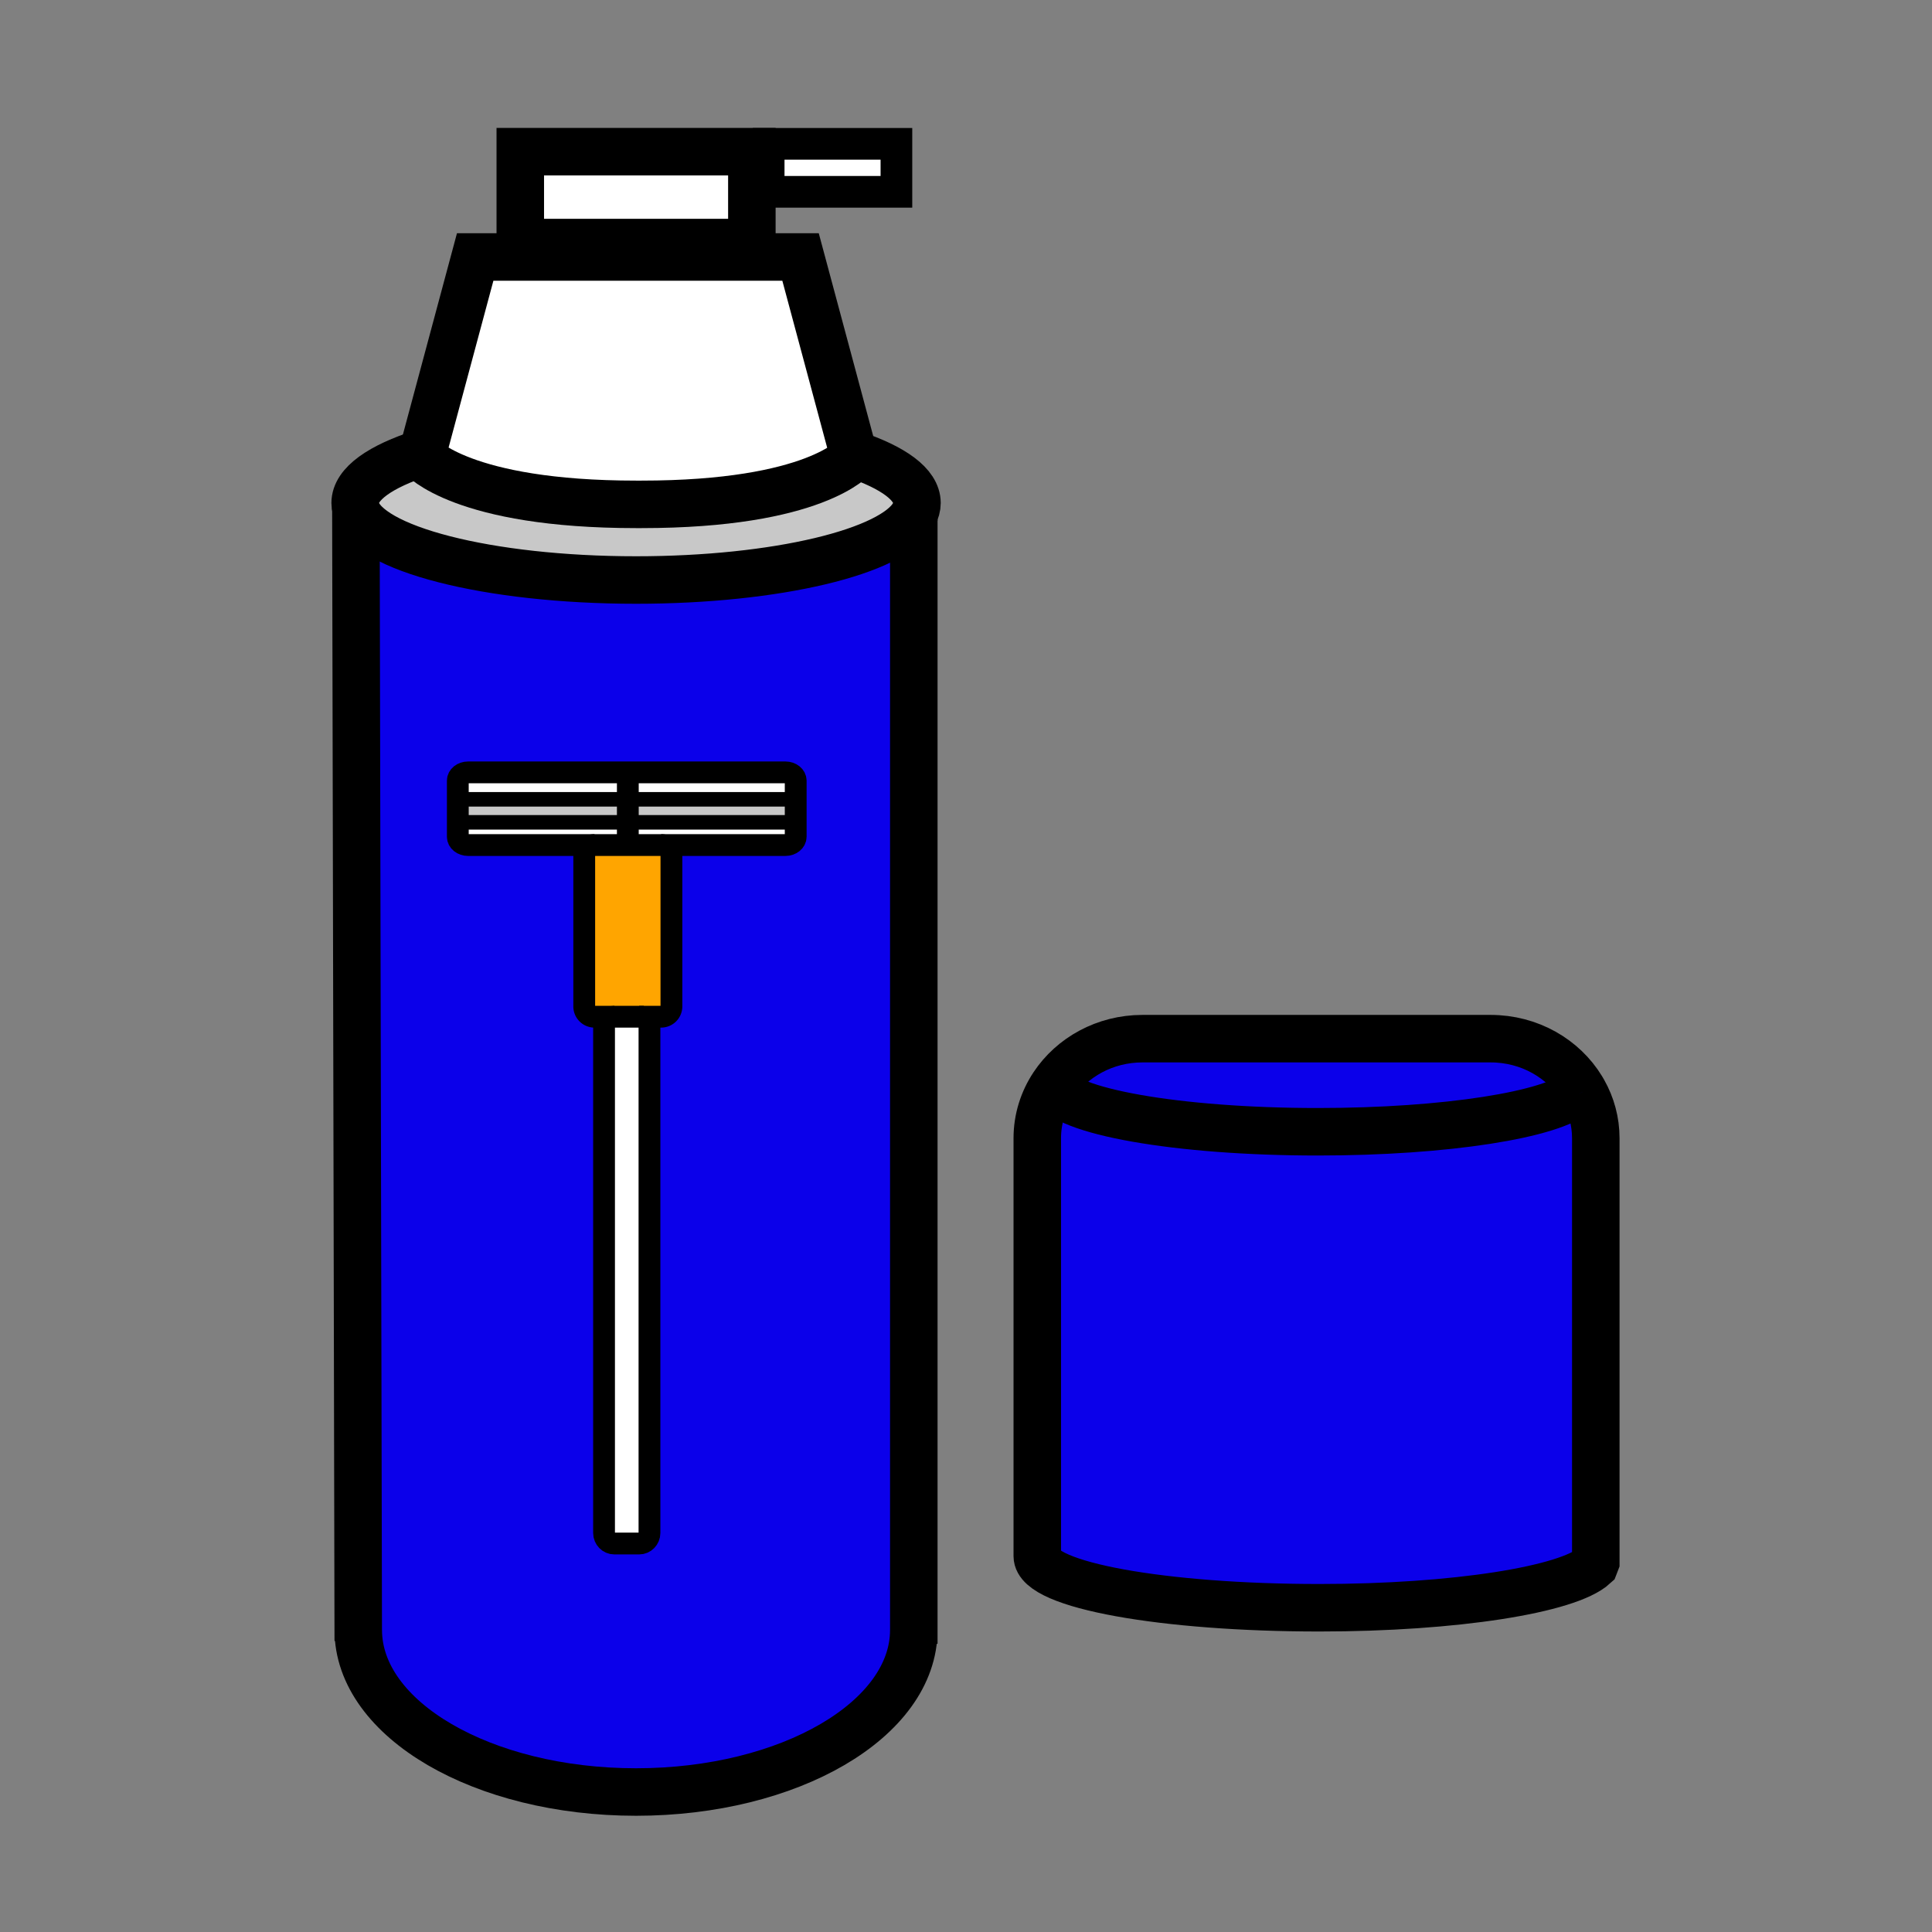
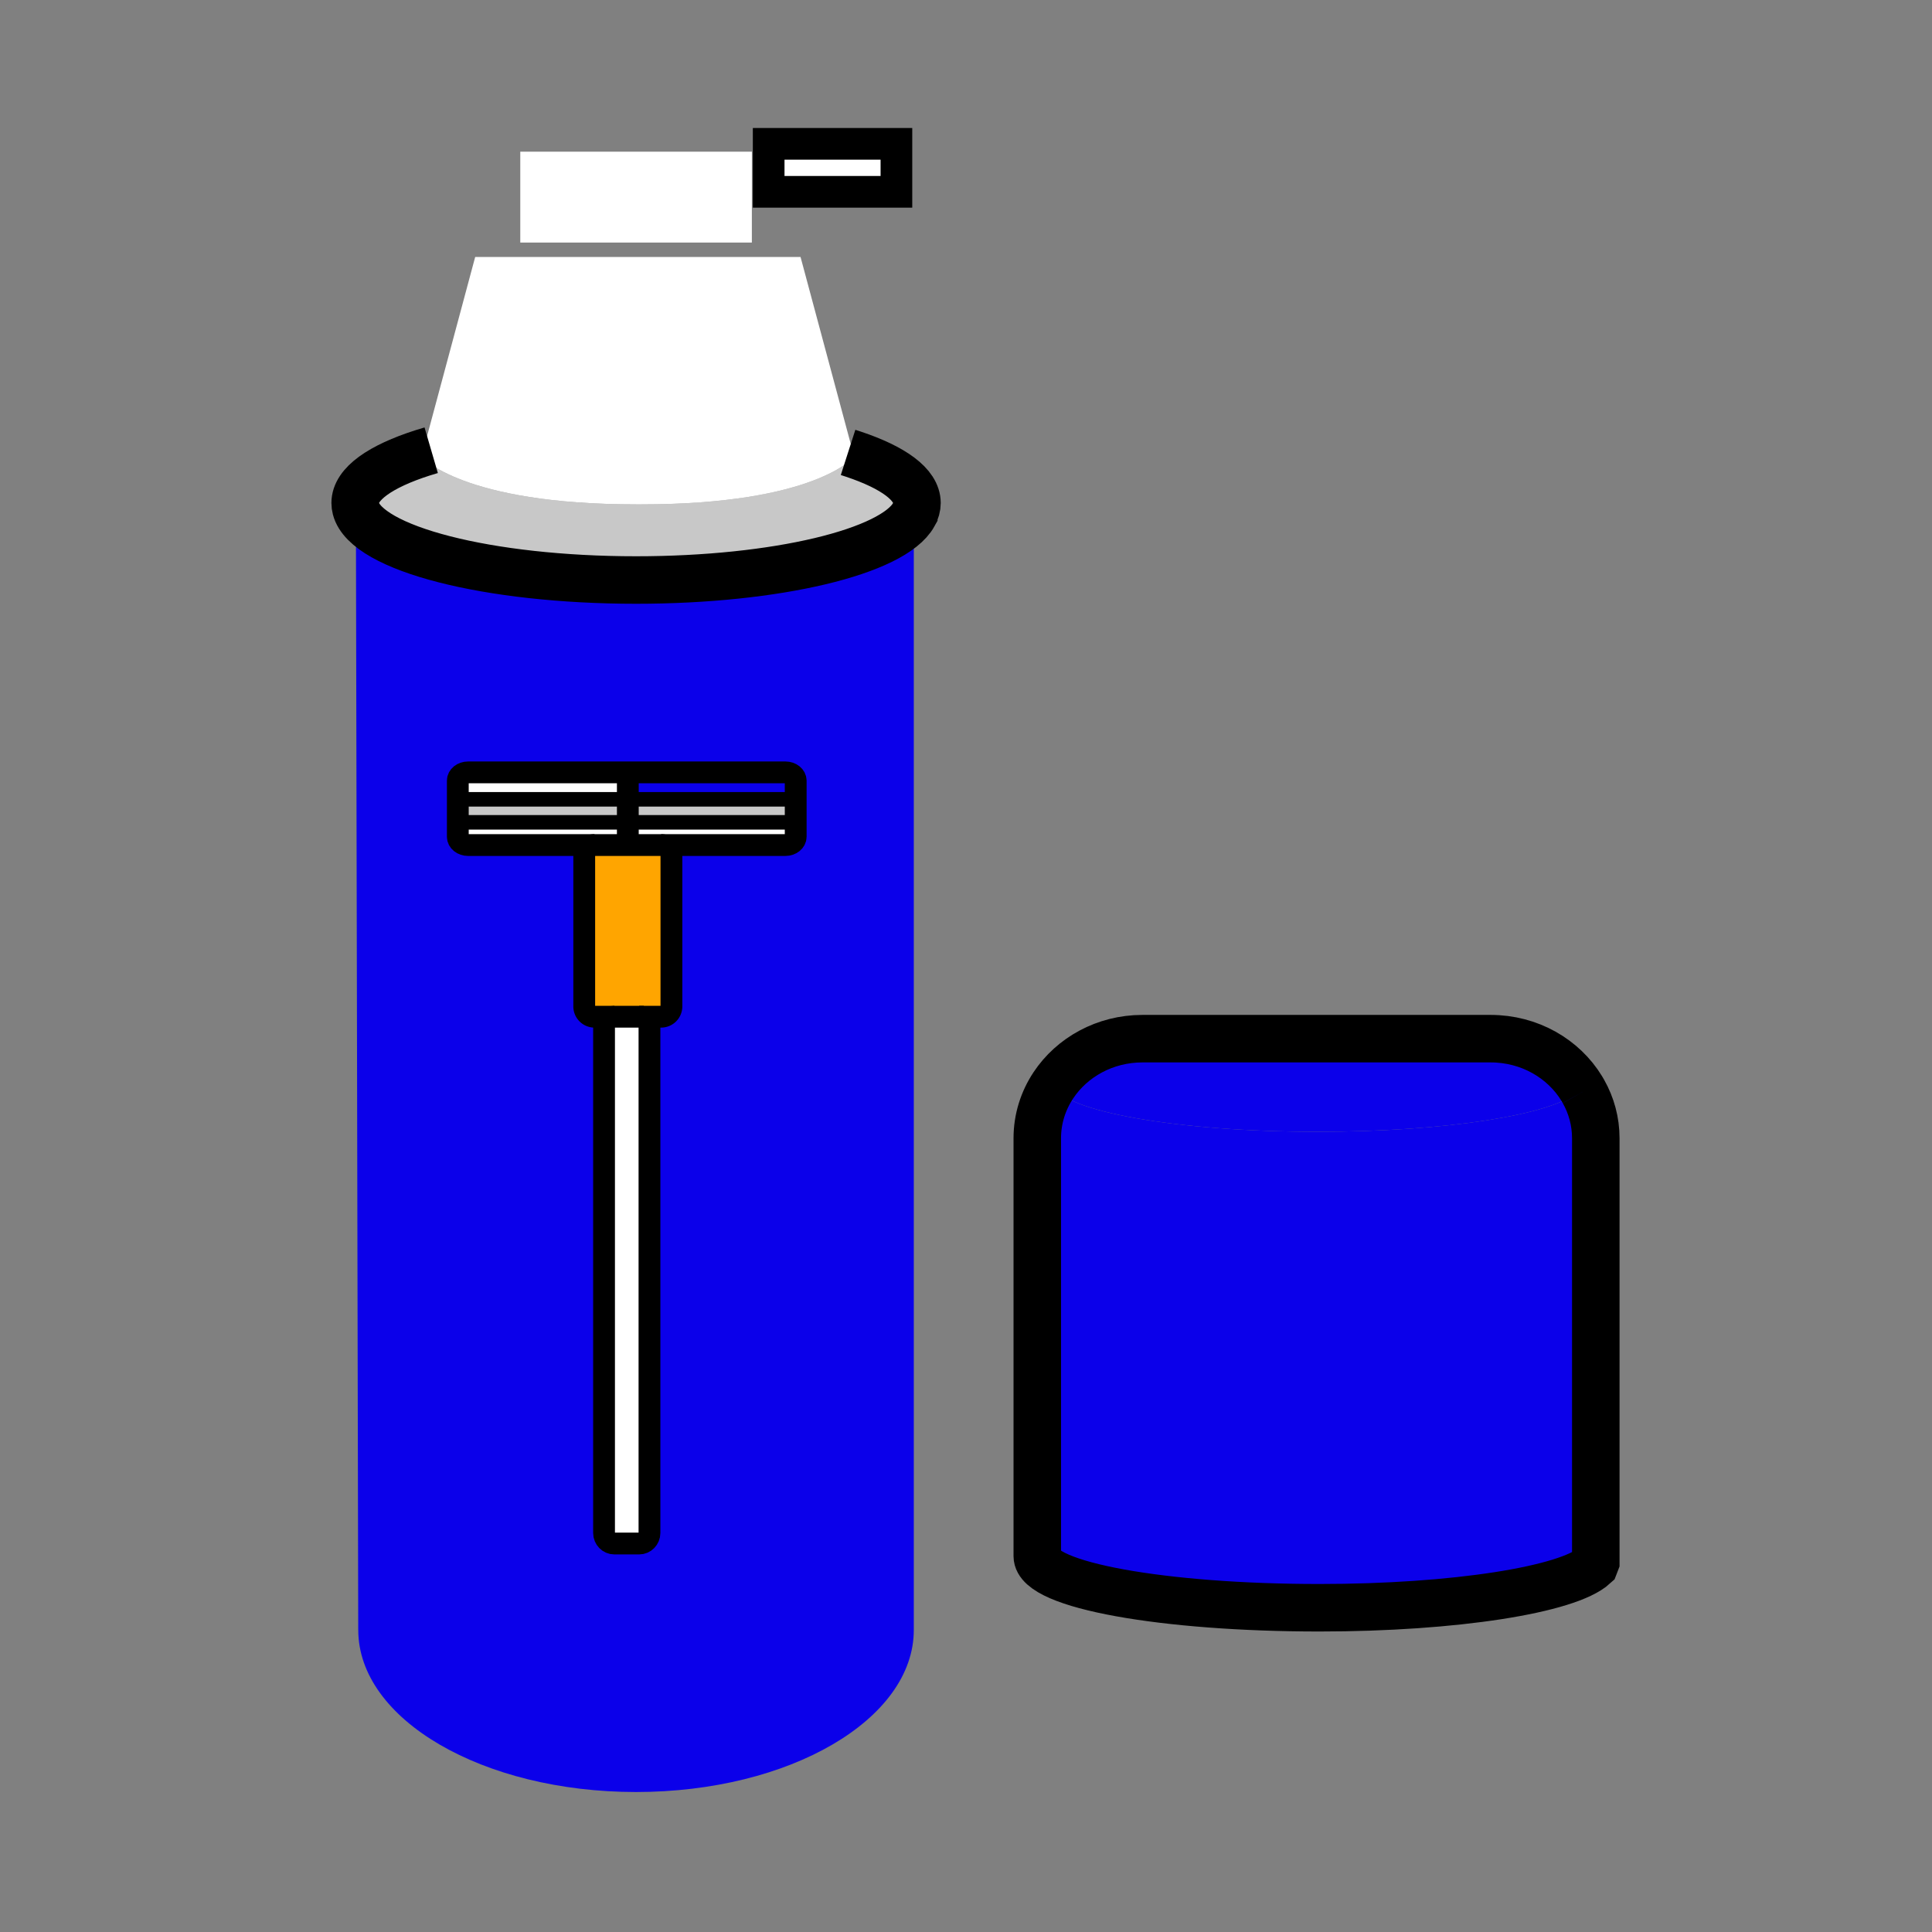
<svg xmlns="http://www.w3.org/2000/svg" width="850.394" height="850.394" viewBox="0 0 850.394 850.394" overflow="visible">
  <rect x="0" y="0" width="850.394" height="850.394" fill="#808080" stroke="none" />
  <path d="M702.41 501.03v186.51l-.61 1.58c-11.51 10.58-61.35 18.55-121.08 18.55-68.26 0-124.149-9.88-124.149-22.71V501.03c0-8.561 2.59-16.54 7.06-23.29 4.11 11.41 54.66 20.42 116.39 20.42 56.381 0 103.421-7.51 114.301-17.51l1.91-1.511c.26.42.51.851.75 1.28 3.468 6.151 5.428 13.171 5.428 20.611z" fill="#0b00ea" />
  <path d="M696.23 479.14l-1.91 1.511c-10.88 10-57.92 17.51-114.301 17.51-61.729 0-112.279-9.01-116.39-20.42 8.19-12.351 22.7-20.561 39.24-20.561h153.24c17.161 0 32.131 8.82 40.121 21.96z" fill="#0b00ea" />
  <path d="M156.65 223.84c-.21-.81-.32-1.63-.32-2.45 0-8.42 11.17-16.12 29.67-22.05l-.46 1.73S203.35 222 280.01 222h2.32c76.67 0 93.66-20.93 93.66-20.93l-.31-1.15c17.46 5.84 27.94 13.32 27.94 21.47 0 1.74-.48 3.45-1.4 5.12v.01c-9.01 16.29-60.31 28.78-122.24 28.78-65.29 0-118.76-13.87-123.33-31.46z" fill="#c8c8c8" />
  <path d="M402.22 226.52v490.93c0 39.399-54.74 71.33-122.26 71.33-67.53 0-122.27-31.931-122.27-71.33h-.01l-1.03-493.61c4.57 17.59 58.04 31.46 123.33 31.46 61.93 0 113.23-12.49 122.24-28.78z" fill="#0b00ea" />
  <path fill="#fff" d="M338.34 63.31h56.23v21.12h-56.23zM375.68 199.92l.31 1.15S359 222 282.33 222h-2.32c-76.66 0-94.47-20.93-94.47-20.93l.46-1.73 23.16-86.23H352.37l23.31 86.81zM229.01 66.76h101.93v40H229.01z" />
  <g fill="none" stroke="#000">
-     <path stroke-width="20.908" d="M402.22 723.57V226.52M156.65 223.7v.14l1.03 493.61.01 4.82M402.22 717.45c0 39.399-54.74 71.33-122.26 71.33-67.53 0-122.27-31.931-122.27-71.33M694.32 480.65c-10.88 10-57.92 17.51-114.301 17.51-61.729 0-112.279-9.01-116.39-20.42-.189-.5-.28-1-.28-1.51" />
    <path d="M696.98 480.42c3.47 6.15 5.43 13.17 5.43 20.61v186.51l-.61 1.58c-11.51 10.58-61.35 18.55-121.08 18.55-68.26 0-124.149-9.88-124.149-22.71V501.03c0-8.561 2.59-16.54 7.06-23.29 8.19-12.351 22.7-20.561 39.24-20.561h153.24c17.159 0 32.13 8.82 40.12 21.96.259.421.509.851.749 1.281M373.29 199.14c.81.26 1.61.52 2.39.78 17.46 5.84 27.94 13.32 27.94 21.47 0 1.74-.48 3.45-1.4 5.12v.01c-9.01 16.29-60.31 28.78-122.24 28.78-65.29 0-118.76-13.87-123.33-31.46-.21-.81-.32-1.63-.32-2.45 0-8.42 11.17-16.12 29.67-22.05 1.24-.39 2.5-.78 3.8-1.16" stroke-width="20.908" />
-     <path d="M186 199.34l-.46 1.73S203.35 222 280.01 222h2.32c76.67 0 93.66-20.93 93.66-20.93l-.31-1.15-23.31-86.81H209.16L186 199.34zM229.01 66.76h101.93v40H229.01z" stroke-width="20.908" />
    <path stroke-width="13.938" d="M338.34 63.31h56.23v21.12h-56.23z" />
  </g>
  <g>
    <path d="M350.237 361.958v6.37c0 2.003-2.032 3.628-4.53 3.628h-69.364v-9.998h73.894z" fill="#fff" />
    <path fill="#c8c8c8" d="M276.343 351.832h73.894v10.127h-73.894z" />
-     <path d="M350.237 343.598v8.234h-73.894V339.97h69.363c2.499-.001 4.531 1.625 4.531 3.628z" fill="#fff" />
    <path d="M295.532 376.487v66.498a4.529 4.529 0 0 1-4.531 4.531H261.686a4.529 4.529 0 0 1-4.53-4.531v-66.498a4.53 4.53 0 0 1 4.53-4.531h29.316a4.53 4.53 0 0 1 4.53 4.531z" fill="orange" />
    <path d="M285.871 452.161v222.594c0 2.563-2.033 4.645-4.536 4.645h-10.92c-2.503 0-4.536-2.082-4.536-4.645V452.161c0-2.563 2.032-4.645 4.536-4.645h10.92c2.503.001 4.536 2.083 4.536 4.645zM276.343 361.958v9.998h-70.295c-2.508 0-4.536-1.625-4.536-3.628v-6.37h74.831z" fill="#fff" />
    <path fill="#c8c8c8" d="M201.512 351.832h74.831v10.127h-74.831z" />
    <path d="M276.343 339.969v11.862h-74.831v-8.234c0-2.002 2.027-3.628 4.536-3.628h70.295z" fill="#fff" />
    <g fill="none" stroke="#000">
      <path d="M261.685 371.957h-55.637c-2.508 0-4.536-1.625-4.536-3.628v-24.731c0-2.002 2.027-3.628 4.536-3.628H345.706c2.498 0 4.53 1.626 4.53 3.628v24.731c0 2.003-2.032 3.628-4.53 3.628H291" stroke-width="9.595" />
      <path d="M270.415 447.517h-8.729a4.529 4.529 0 0 1-4.53-4.531v-66.498a4.53 4.53 0 0 1 4.53-4.531h29.316a4.53 4.53 0 0 1 4.531 4.531v66.498a4.529 4.529 0 0 1-4.531 4.531h-9.666" stroke-width="9.595" />
      <path d="M281.335 447.517c2.503 0 4.536 2.082 4.536 4.645v222.594c0 2.563-2.033 4.645-4.536 4.645h-10.92c-2.503 0-4.536-2.082-4.536-4.645V452.161c0-2.563 2.032-4.645 4.536-4.645h10.92zM276.343 371.957v-31.988" stroke-width="9.595" />
      <path stroke-width="6.397" d="M201.512 351.832H350.237M201.512 361.958H350.237" />
    </g>
  </g>
  <path fill="none" d="M0 0h850.394v850.394H0z" />
</svg>